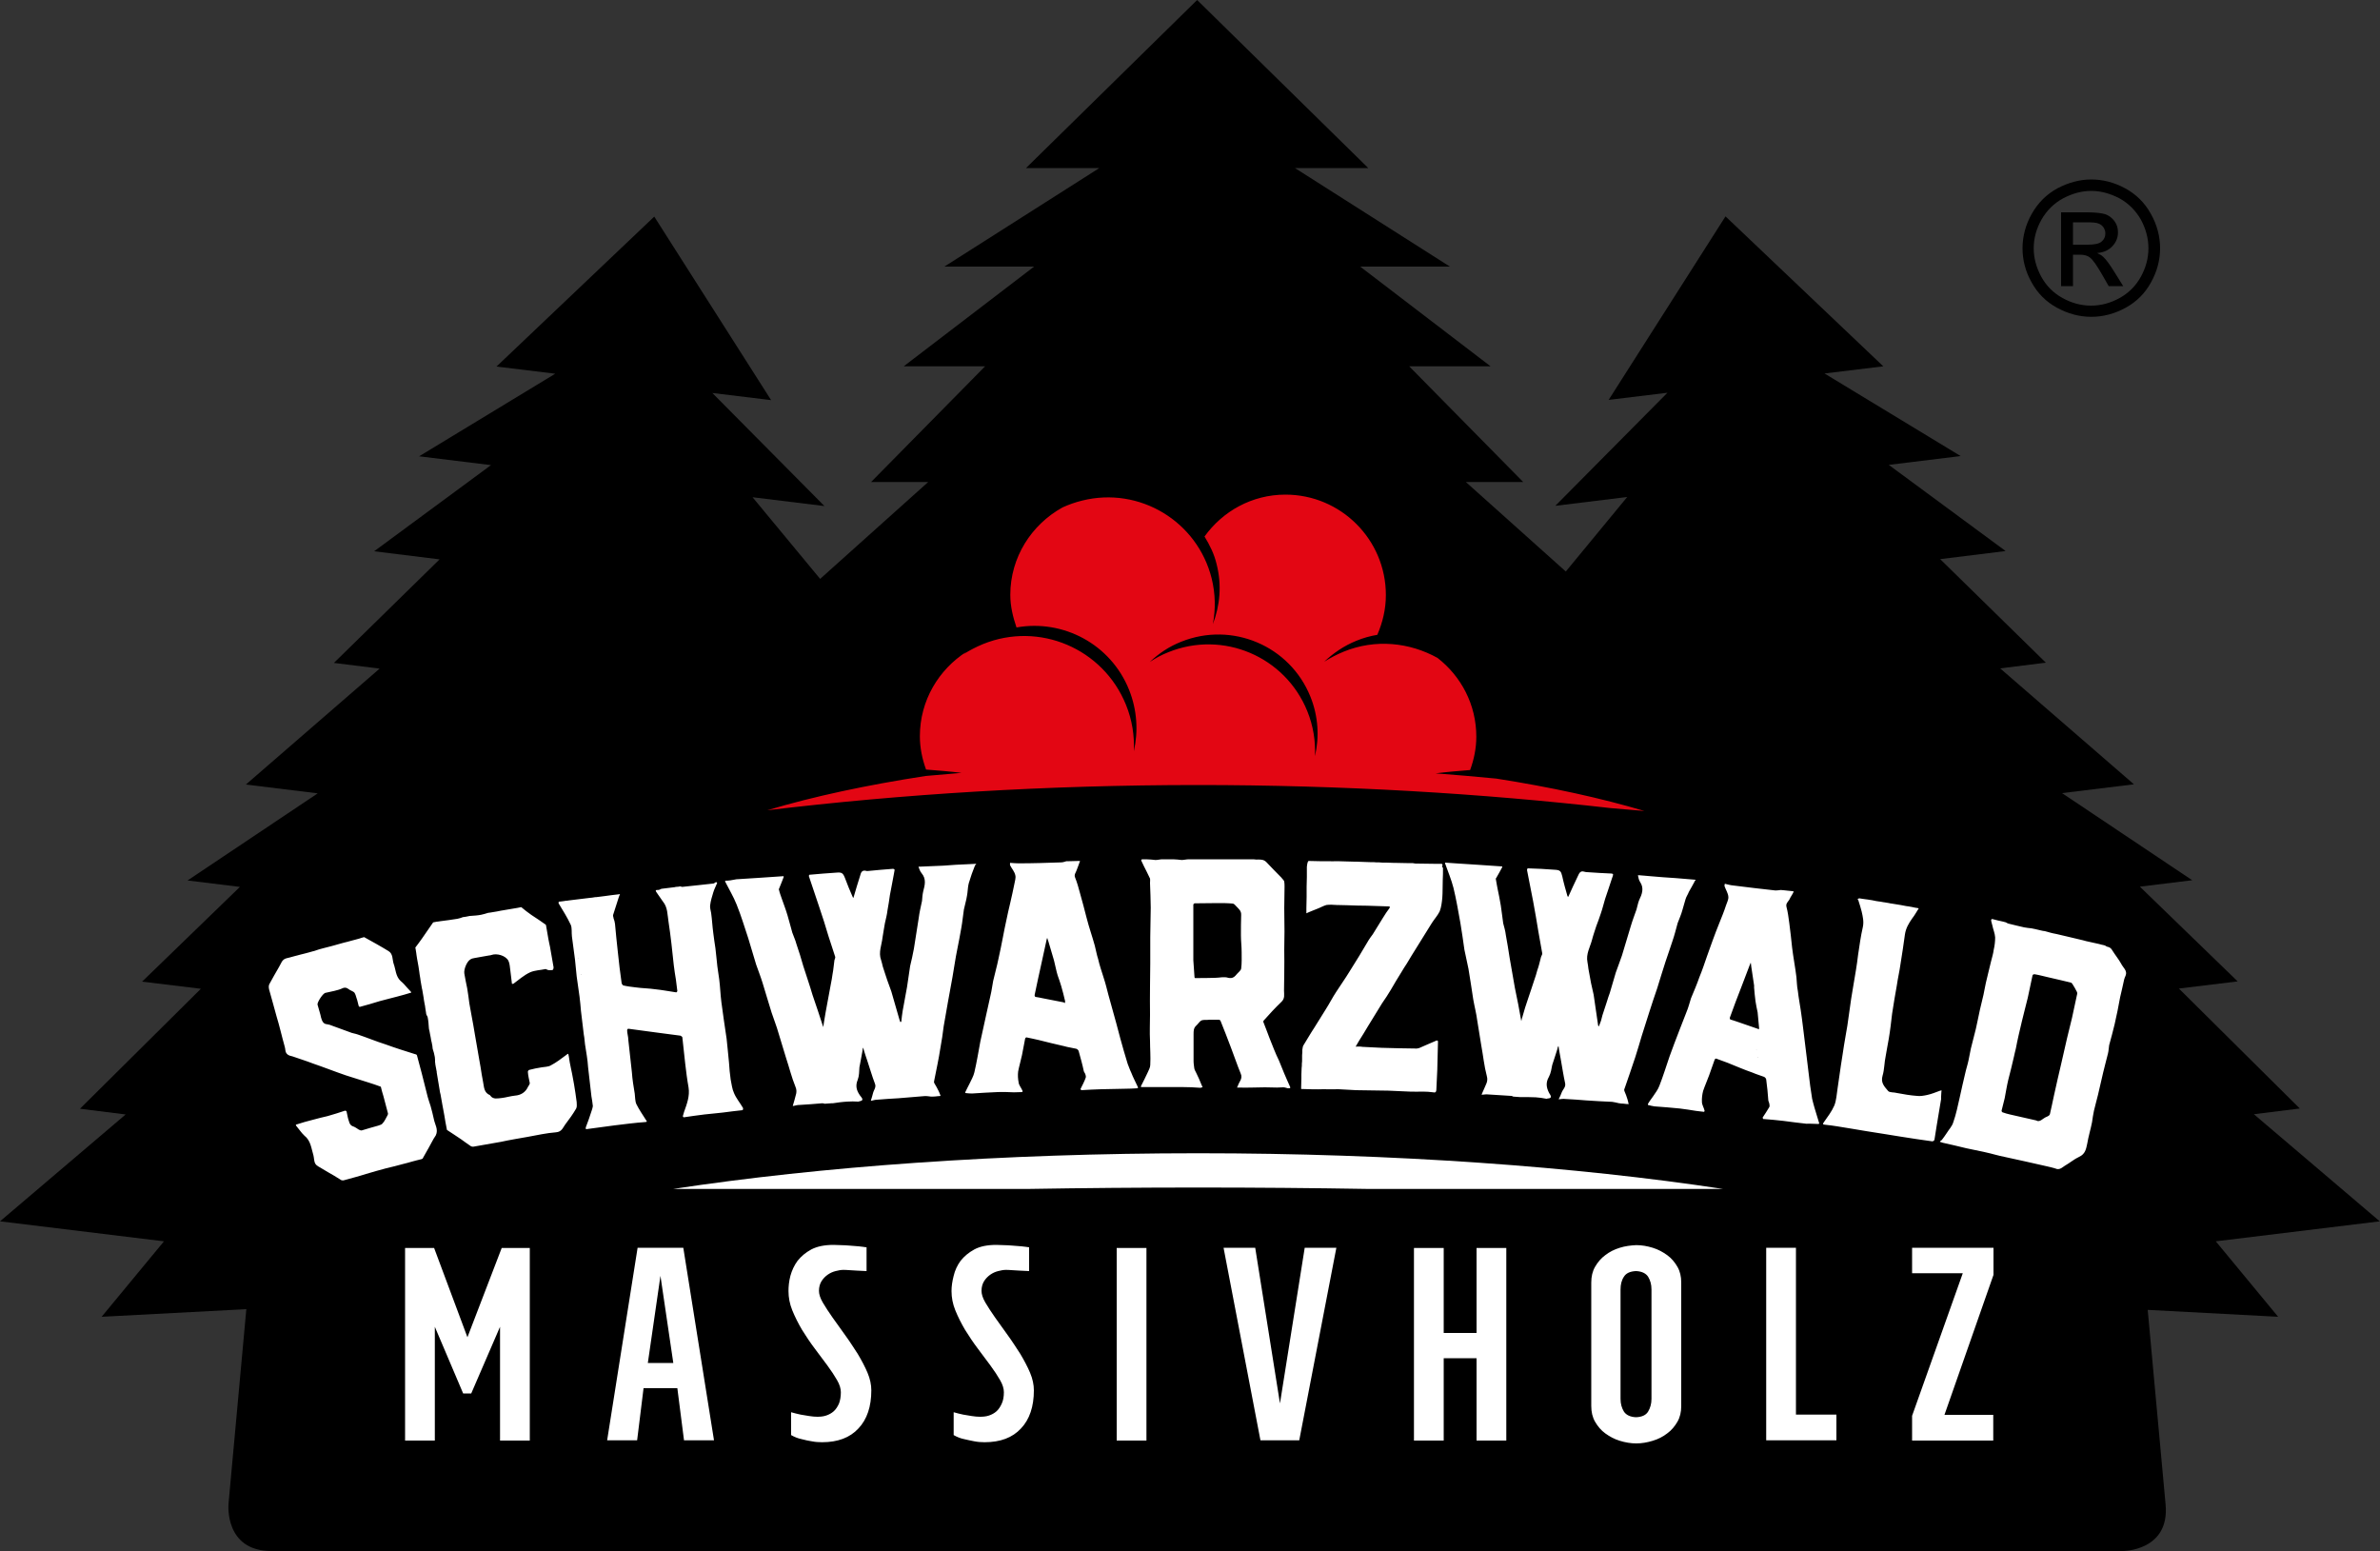
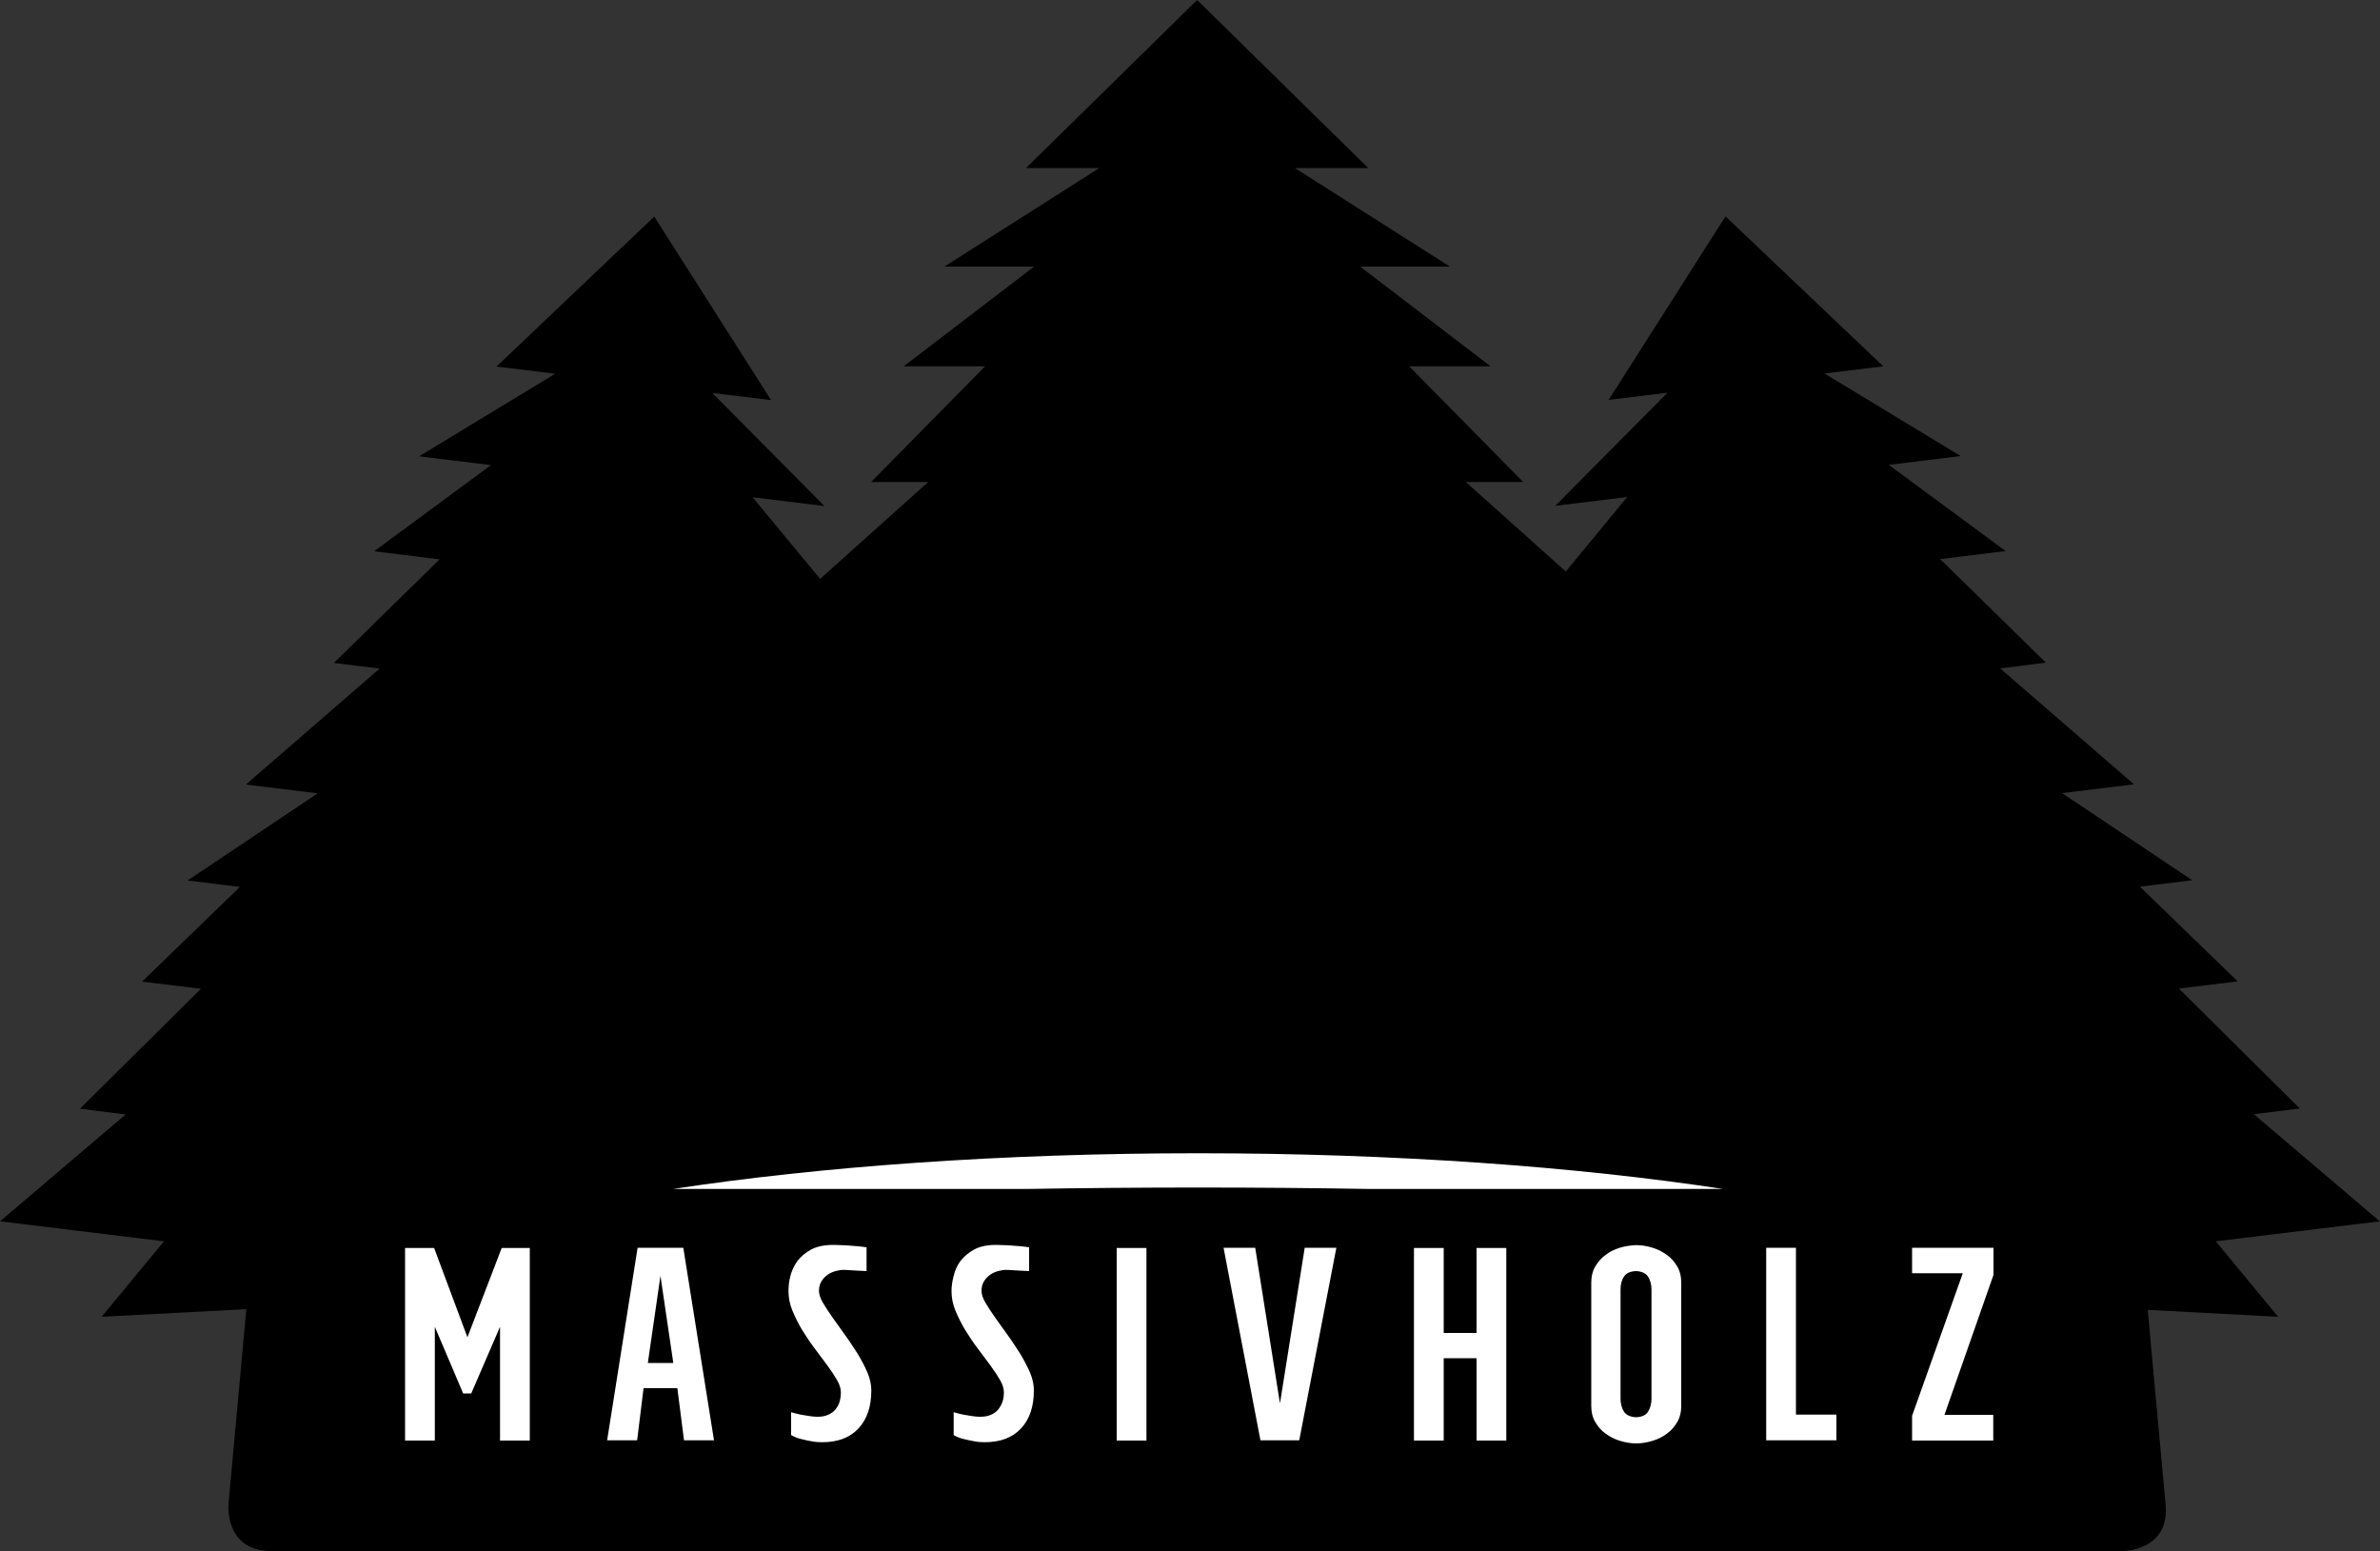
<svg xmlns="http://www.w3.org/2000/svg" version="1.2" baseProfile="tiny" id="Ebene_1" x="0px" y="0px" viewBox="0 0 100 65.16" overflow="visible" xml:space="preserve">
  <rect x="0" y="0" width="100" height="65.16" fill="#333333" stroke="none" />
  <path fill-rule="evenodd" d="M96.63,46.57l-5.08-5.04l2.47-0.3l-4.11-3.98l2.2-0.27l-5.47-3.66l3.02-0.37l-5.62-4.87l1.92-0.24  l-4.44-4.35l2.75-0.34l-4.91-3.62l3.02-0.37l-5.72-3.47l2.47-0.3l-6.63-6.3l-4.91,7.71l2.47-0.3l-4.71,4.75l3.02-0.37l-2.58,3.13  l-4.2-3.76H64l-4.79-4.86h3.42l-5.48-4.19h3.77l-6.51-4.14h3.08L50.3,0l-7.19,7.06h3.08l-6.51,4.14h3.77l-5.48,4.19h3.42l-4.79,4.86  H39l-4.54,4.07l-2.84-3.43l3.02,0.37l-4.71-4.75l2.47,0.3l-4.91-7.71l-6.63,6.3l2.47,0.3l-5.72,3.47l3.02,0.37l-4.91,3.62l2.75,0.34  l-4.44,4.35l1.92,0.24l-5.62,4.87l3.02,0.37l-5.47,3.66l2.2,0.27l-4.11,3.98l2.47,0.3l-5.08,5.04l1.92,0.24L0,51.31l6.89,0.84  l-2.62,3.17L10.35,55L9.6,63.19c0,0-0.18,1.97,1.8,1.97H89.2c0,0,1.98,0,1.79-1.97l-0.75-8.16l5.48,0.29l-2.62-3.17l6.89-0.84  l-5.29-4.5L96.63,46.57z" />
  <path fill-rule="evenodd" fill="#FFFFFF" d="M83.75,60.52v-1.08H81.7l2.06-5.88v-1.14h-3.42v1.07h2.13l-2.13,5.99v1.04H83.75z   M75.46,52.42h-1.25v8.09h2.95v-1.08h-1.7V52.42z M69.39,58.77c0,0.2-0.05,0.38-0.14,0.53c-0.09,0.15-0.26,0.23-0.51,0.24  c-0.25-0.01-0.42-0.1-0.51-0.24c-0.09-0.15-0.14-0.32-0.14-0.53v-4.6c0-0.2,0.04-0.38,0.14-0.53c0.09-0.15,0.26-0.23,0.51-0.24  c0.25,0.01,0.42,0.1,0.51,0.24c0.09,0.15,0.14,0.32,0.14,0.53V58.77z M68.06,52.42c-0.23,0.07-0.43,0.17-0.61,0.31  c-0.18,0.13-0.32,0.3-0.43,0.49c-0.11,0.19-0.16,0.41-0.16,0.66v5.19c0,0.25,0.05,0.47,0.16,0.66c0.11,0.19,0.25,0.36,0.43,0.49  c0.18,0.13,0.38,0.24,0.61,0.31c0.23,0.07,0.46,0.11,0.69,0.11c0.23,0,0.46-0.04,0.69-0.11c0.23-0.07,0.43-0.17,0.61-0.31  c0.18-0.13,0.32-0.3,0.43-0.49c0.11-0.19,0.16-0.41,0.16-0.66v-5.19c0-0.25-0.05-0.47-0.16-0.66c-0.11-0.19-0.25-0.36-0.43-0.49  c-0.18-0.13-0.38-0.24-0.61-0.31c-0.23-0.07-0.45-0.11-0.69-0.11C68.52,52.32,68.28,52.35,68.06,52.42z M63.29,60.52v-8.09h-1.25  v3.57h-1.38v-3.57h-1.25v8.09h1.25v-3.46h1.38v3.46H63.29z M56.15,52.42h-1.33l-1.04,6.54l-1.04-6.54h-1.33l1.55,8.09h1.63  L56.15,52.42z M46.92,60.52h1.25v-8.09h-1.25V60.52z M43.23,52.4c-0.08-0.01-0.19-0.03-0.31-0.04c-0.12-0.01-0.25-0.02-0.38-0.03  c-0.13-0.01-0.26-0.02-0.38-0.02c-0.12,0-0.22-0.01-0.3-0.01c-0.37,0-0.68,0.06-0.92,0.19c-0.24,0.13-0.43,0.29-0.58,0.48  c-0.14,0.19-0.24,0.41-0.29,0.63c-0.06,0.23-0.09,0.44-0.09,0.64c0,0.27,0.05,0.54,0.16,0.81c0.11,0.27,0.25,0.55,0.41,0.82  c0.17,0.27,0.34,0.53,0.53,0.78c0.19,0.25,0.37,0.49,0.53,0.71c0.17,0.23,0.3,0.43,0.41,0.62c0.11,0.19,0.16,0.36,0.16,0.51  c0,0.19-0.03,0.35-0.09,0.48c-0.06,0.13-0.13,0.24-0.22,0.32c-0.09,0.08-0.2,0.14-0.32,0.18c-0.12,0.04-0.25,0.05-0.38,0.05  c-0.1,0-0.21-0.01-0.34-0.03c-0.13-0.02-0.25-0.04-0.36-0.06c-0.13-0.03-0.27-0.06-0.4-0.1v0.96c0.14,0.08,0.29,0.14,0.44,0.17  s0.29,0.07,0.42,0.09c0.15,0.03,0.3,0.04,0.44,0.04c0.66,0,1.17-0.19,1.53-0.58c0.36-0.38,0.54-0.92,0.54-1.6  c0-0.23-0.05-0.48-0.16-0.74c-0.11-0.26-0.25-0.52-0.41-0.79c-0.17-0.26-0.34-0.53-0.53-0.79c-0.19-0.26-0.37-0.51-0.53-0.74  s-0.3-0.44-0.41-0.63c-0.11-0.19-0.16-0.35-0.16-0.49c0-0.16,0.04-0.3,0.11-0.41c0.07-0.11,0.16-0.2,0.26-0.27  c0.1-0.07,0.21-0.12,0.33-0.15c0.12-0.03,0.22-0.05,0.32-0.05c0.05,0,0.13,0,0.24,0.01c0.11,0.01,0.22,0.01,0.33,0.02  c0.13,0.01,0.26,0.01,0.41,0.02V52.4z M36.39,52.4c-0.08-0.01-0.19-0.03-0.31-0.04c-0.12-0.01-0.25-0.02-0.38-0.03  c-0.13-0.01-0.26-0.02-0.38-0.02c-0.12,0-0.22-0.01-0.3-0.01c-0.37,0-0.68,0.06-0.93,0.19c-0.24,0.13-0.43,0.29-0.58,0.48  c-0.14,0.19-0.24,0.41-0.3,0.63c-0.06,0.23-0.08,0.44-0.08,0.64c0,0.27,0.05,0.54,0.16,0.81c0.11,0.27,0.25,0.55,0.41,0.82  c0.17,0.27,0.34,0.53,0.53,0.78c0.19,0.25,0.37,0.49,0.53,0.71c0.17,0.23,0.3,0.43,0.41,0.62c0.11,0.19,0.16,0.36,0.16,0.51  c0,0.19-0.03,0.35-0.08,0.48c-0.06,0.13-0.13,0.24-0.22,0.32c-0.09,0.08-0.2,0.14-0.32,0.18c-0.12,0.04-0.25,0.05-0.37,0.05  c-0.1,0-0.21-0.01-0.34-0.03c-0.13-0.02-0.25-0.04-0.36-0.06c-0.13-0.03-0.27-0.06-0.4-0.1v0.96c0.14,0.08,0.29,0.14,0.44,0.17  c0.15,0.04,0.29,0.07,0.42,0.09c0.15,0.03,0.3,0.04,0.44,0.04c0.66,0,1.17-0.19,1.53-0.58c0.36-0.38,0.54-0.92,0.54-1.6  c0-0.23-0.05-0.48-0.16-0.74c-0.11-0.26-0.25-0.52-0.41-0.79c-0.17-0.26-0.34-0.53-0.53-0.79c-0.19-0.26-0.37-0.51-0.53-0.74  s-0.3-0.44-0.41-0.63c-0.11-0.19-0.16-0.35-0.16-0.49c0-0.16,0.04-0.3,0.11-0.41c0.07-0.11,0.16-0.2,0.26-0.27  c0.1-0.07,0.21-0.12,0.33-0.15c0.12-0.03,0.22-0.05,0.32-0.05c0.05,0,0.13,0,0.24,0.01c0.11,0.01,0.22,0.01,0.33,0.02  c0.13,0.01,0.26,0.01,0.41,0.02V52.4z M27.22,57.26l0.53-3.66l0.54,3.66H27.22z M28.71,52.42h-1.92l-1.28,8.09h1.26l0.27-2.19h1.42  l0.28,2.19h1.26L28.71,52.42z M19.46,58.54h0.34l1.21-2.8v4.78h1.25v-8.09h-1.18l-1.44,3.75l-1.4-3.75h-1.22v8.09h1.25v-4.78  L19.46,58.54z" />
  <path fill-rule="evenodd" fill="#FFFFFF" d="M72.4,49.95c-6.18-0.94-13.81-1.5-22.06-1.5c-8.26,0-15.88,0.56-22.06,1.5h14.88  c2.36-0.04,4.76-0.06,7.18-0.06c2.43,0,4.82,0.02,7.18,0.06H72.4z" />
-   <path fill-rule="evenodd" fill="#FFFFFF" d="M16.68,41.87c0.2-0.05,0.4-0.11,0.6-0.17c0-0.01,0-0.01-0.01-0.03  c-0.1-0.1-0.2-0.22-0.3-0.33c-0.04-0.05-0.1-0.09-0.14-0.13c-0.21-0.2-0.2-0.48-0.29-0.72c-0.06-0.18-0.02-0.41-0.21-0.53  c-0.34-0.21-0.69-0.4-1.03-0.59c-0.03,0.01-0.07,0.02-0.11,0.03c-0.03,0.01-0.07,0.02-0.09,0.03c-0.04,0.01-0.07,0.02-0.11,0.03  c-0.05,0.01-0.09,0.03-0.15,0.04c-0.03,0.01-0.07,0.02-0.11,0.03c-0.08,0.02-0.17,0.05-0.27,0.07c-0.03,0.01-0.07,0.02-0.11,0.03  c-0.11,0.03-0.21,0.06-0.32,0.09c-0.04,0.01-0.07,0.02-0.11,0.03c-0.12,0.03-0.24,0.06-0.35,0.09c-0.04,0.01-0.07,0.02-0.11,0.03  c-0.03,0.01-0.04,0.01-0.07,0.02c-0.03,0.01-0.07,0.02-0.09,0.03c-0.04,0.01-0.07,0.02-0.09,0.03c-0.03,0.01-0.05,0.01-0.08,0.02  c-0.09,0.03-0.19,0.05-0.29,0.08c-0.08,0.02-0.16,0.04-0.24,0.06c-0.04,0.01-0.07,0.02-0.11,0.03c-0.03,0.01-0.05,0.01-0.08,0.02  c-0.04,0.01-0.07,0.02-0.11,0.03c-0.08,0.02-0.17,0.05-0.27,0.07c-0.19,0.05-0.22,0.23-0.31,0.37c-0.14,0.24-0.27,0.47-0.4,0.71  c-0.04,0.07-0.03,0.16-0.01,0.24c0.1,0.37,0.21,0.74,0.31,1.12c0.13,0.42,0.22,0.84,0.34,1.26c0.01,0.05,0.03,0.11,0.03,0.16  c0.02,0.18,0.15,0.23,0.3,0.26c0.28,0.1,0.58,0.19,0.86,0.3c0.47,0.16,0.92,0.34,1.39,0.5c0.31,0.1,0.64,0.2,0.95,0.3  c0.17,0.05,0.33,0.11,0.5,0.17c0.02,0.01,0.02,0.02,0.02,0.04c0.03,0.12,0.06,0.24,0.1,0.36c0.06,0.24,0.13,0.48,0.19,0.72  c0.01,0.03-0.01,0.07-0.02,0.09c-0.07,0.12-0.12,0.25-0.21,0.34c-0.03,0.05-0.11,0.06-0.18,0.09c-0.23,0.06-0.45,0.13-0.69,0.2  c-0.03,0.01-0.07-0.01-0.12-0.03c-0.07-0.04-0.14-0.1-0.22-0.13c-0.19-0.05-0.19-0.22-0.24-0.36c-0.02-0.09-0.04-0.19-0.06-0.28  c0-0.01-0.04-0.03-0.06-0.03c-0.24,0.08-0.49,0.16-0.74,0.23c-0.2,0.05-0.4,0.09-0.6,0.15c-0.24,0.06-0.49,0.13-0.73,0.21  c0,0.01,0.01,0.03,0.01,0.04c0.12,0.14,0.22,0.3,0.35,0.42c0.27,0.21,0.29,0.54,0.38,0.83c0.03,0.12,0.02,0.25,0.08,0.35  c0.05,0.09,0.18,0.14,0.27,0.2c0.17,0.11,0.35,0.2,0.53,0.31c0.1,0.06,0.19,0.12,0.29,0.18c0.03,0.01,0.06,0.01,0.09,0.01  c0.32-0.09,0.64-0.17,0.95-0.27c0.28-0.08,0.57-0.17,0.85-0.24c0.24-0.06,0.47-0.11,0.71-0.18c0.12-0.03,0.24-0.06,0.37-0.1  c0.12-0.03,0.25-0.07,0.39-0.1c0.03-0.01,0.07-0.02,0.07-0.05c0.16-0.27,0.3-0.54,0.45-0.81c0.03-0.05,0.06-0.09,0.09-0.14  c0.12-0.25-0.04-0.46-0.08-0.68c-0.04-0.19-0.09-0.38-0.14-0.56c-0.04-0.13-0.09-0.26-0.12-0.38c-0.09-0.33-0.16-0.66-0.25-0.99  c-0.07-0.25-0.13-0.49-0.2-0.75c-0.01-0.03-0.04-0.05-0.07-0.05c-0.41-0.13-0.83-0.26-1.24-0.41c-0.41-0.13-0.79-0.29-1.18-0.42  c-0.11-0.04-0.23-0.05-0.34-0.1c-0.25-0.09-0.49-0.18-0.74-0.27c-0.06-0.03-0.14-0.05-0.21-0.06c-0.16-0.01-0.21-0.14-0.25-0.28  c-0.03-0.16-0.09-0.32-0.13-0.48c0-0.01-0.01-0.04-0.02-0.07c-0.01-0.1,0.23-0.48,0.34-0.49c0.24-0.06,0.5-0.09,0.73-0.2  c0.14-0.05,0.21,0.03,0.29,0.08c0.07,0.04,0.14,0.06,0.19,0.11c0.04,0.06,0.07,0.15,0.09,0.23c0.04,0.1,0.06,0.23,0.09,0.33  c0,0.01,0.04,0.05,0.05,0.04c0.28-0.07,0.56-0.16,0.83-0.24C16.24,41.98,16.46,41.93,16.68,41.87 M23.22,40.75  c0.03-0.02,0.04-0.08,0.04-0.11c-0.05-0.28-0.1-0.57-0.15-0.86c-0.02-0.11-0.05-0.21-0.07-0.34c-0.03-0.16-0.06-0.34-0.09-0.52  c0-0.03-0.01-0.07-0.03-0.08c-0.19-0.13-0.38-0.27-0.59-0.4c-0.14-0.1-0.29-0.21-0.43-0.33c-0.05,0.01-0.1,0.02-0.15,0.03  c-0.23,0.04-0.47,0.08-0.71,0.12c-0.05,0.01-0.11,0.02-0.15,0.03c-0.11,0.02-0.2,0.03-0.3,0.05c-0.03,0-0.05,0.01-0.08,0.01  c-0.09,0.03-0.2,0.06-0.29,0.08c-0.15,0.03-0.31,0.04-0.47,0.05l-0.01,0c-0.05,0.01-0.11,0.02-0.15,0.03  c-0.04,0.01-0.08,0.01-0.14,0.02c-0.07,0.03-0.14,0.05-0.23,0.07c-0.24,0.04-0.48,0.07-0.71,0.1c-0.04,0.01-0.08,0.01-0.14,0.02  l-0.01,0c-0.05,0.01-0.11,0.02-0.16,0.03c-0.16,0.22-0.31,0.46-0.47,0.68c-0.09,0.13-0.19,0.26-0.28,0.38  c0,0.01,0.01,0.03,0.01,0.04c0.01,0.05,0.02,0.12,0.03,0.19c0,0.03,0.01,0.05,0.01,0.08c0.01,0.05,0.02,0.12,0.03,0.19  c0,0.01,0.01,0.04,0.01,0.05c0.03,0.16,0.06,0.33,0.08,0.49c0,0.03,0.01,0.05,0.01,0.08c0.01,0.05,0.02,0.11,0.03,0.18  c0,0.03,0.01,0.05,0.01,0.08c0.02,0.1,0.03,0.19,0.05,0.29c0.01,0.04,0.01,0.07,0.02,0.09c0.02,0.11,0.04,0.23,0.06,0.35  c0,0.03,0.01,0.05,0.01,0.08c0.02,0.1,0.03,0.19,0.05,0.27c0,0.03,0.01,0.05,0.01,0.08c0.01,0.07,0.02,0.14,0.03,0.19  c0,0.03,0.01,0.07,0.02,0.1c0.02,0.02,0.04,0.06,0.05,0.1c0.03,0.15,0.04,0.3,0.05,0.45c0,0.03,0.01,0.07,0.02,0.1  c0.01,0.05,0.02,0.11,0.03,0.16c0.01,0.05,0.02,0.09,0.03,0.15c0.01,0.07,0.02,0.14,0.04,0.2c0.01,0.04,0.01,0.07,0.02,0.11  c0.01,0.03,0.01,0.04,0.01,0.07c0,0.03,0.01,0.05,0.01,0.08c0.04,0.12,0.07,0.23,0.09,0.35c0.01,0.07,0.01,0.14,0.01,0.22  c0.01,0.03,0.01,0.05,0.01,0.08c0.01,0.03,0.01,0.07,0.02,0.11c0,0.01,0.01,0.04,0.01,0.05c0.01,0.04,0.01,0.07,0.02,0.11  c0.01,0.03,0.01,0.05,0.01,0.08c0.04,0.24,0.08,0.48,0.12,0.72c0.01,0.07,0.02,0.14,0.04,0.2c0.03,0.15,0.05,0.3,0.08,0.45  c0.01,0.05,0.02,0.11,0.03,0.16c0.01,0.04,0.01,0.07,0.02,0.11c0.01,0.05,0.02,0.11,0.03,0.16c0.03,0.19,0.06,0.37,0.1,0.56  c0,0.01,0.01,0.04,0.01,0.05c0.19,0.13,0.39,0.25,0.59,0.39c0.13,0.09,0.27,0.2,0.41,0.29c0.03,0.02,0.09,0.03,0.13,0.02  c0.38-0.07,0.76-0.13,1.14-0.2c0.36-0.08,0.74-0.14,1.13-0.21c0.39-0.07,0.78-0.16,1.18-0.19c0.25-0.02,0.29-0.2,0.39-0.33  c0.16-0.21,0.32-0.43,0.46-0.67c0.04-0.08,0.02-0.19,0.02-0.27c-0.03-0.25-0.07-0.49-0.11-0.74c-0.01-0.07-0.03-0.15-0.04-0.22  c-0.05-0.31-0.14-0.63-0.18-0.96c-0.03-0.15-0.02-0.12-0.12-0.05c-0.2,0.15-0.41,0.31-0.64,0.43c-0.1,0.06-0.26,0.06-0.38,0.08  c-0.18,0.03-0.35,0.06-0.53,0.11c-0.03,0.01-0.06,0.07-0.05,0.09c0.01,0.15,0.05,0.31,0.08,0.46c0,0.06-0.05,0.11-0.07,0.15  c-0.11,0.24-0.3,0.36-0.56,0.38c-0.19,0.02-0.38,0.08-0.56,0.1c-0.15,0.01-0.34,0.07-0.46-0.09c0-0.01-0.02-0.01-0.02-0.03  c-0.25-0.1-0.25-0.32-0.29-0.54c-0.04-0.22-0.08-0.43-0.11-0.65c-0.04-0.2-0.07-0.42-0.11-0.63c-0.04-0.24-0.09-0.5-0.13-0.75  c-0.04-0.26-0.09-0.52-0.14-0.79c-0.03-0.16-0.06-0.33-0.09-0.5c-0.02-0.21-0.06-0.41-0.09-0.63c-0.04-0.2-0.09-0.42-0.12-0.62  c-0.03-0.18,0.11-0.51,0.25-0.59c0.05-0.04,0.12-0.05,0.17-0.06c0.2-0.04,0.41-0.07,0.62-0.11c0.03,0,0.07-0.01,0.1-0.02  c0.22-0.08,0.59,0.02,0.71,0.24c0.06,0.12,0.06,0.26,0.08,0.39c0.02,0.19,0.05,0.38,0.07,0.58c0,0,0.04,0.01,0.06,0  c0.22-0.16,0.44-0.36,0.7-0.48c0.2-0.09,0.43-0.09,0.66-0.14C23.03,40.77,23.12,40.77,23.22,40.75z M24.31,40.25l0.01,0  c0,0,0,0,0,0.01c0,0,0,0-0.01,0C24.31,40.27,24.31,40.27,24.31,40.25z M24.4,40.94c0-0.01,0.01-0.02,0.01-0.02s0,0,0.01,0.01v0  c0,0,0,0-0.01,0.01C24.42,40.93,24.42,40.93,24.4,40.94z M30.53,43.64c-0.08-0.52-0.15-1.02-0.22-1.54  c-0.04-0.31-0.05-0.63-0.09-0.95c-0.02-0.18-0.06-0.37-0.08-0.56c-0.03-0.26-0.05-0.51-0.08-0.75c-0.03-0.22-0.07-0.44-0.09-0.64  c-0.04-0.29-0.05-0.56-0.09-0.84c-0.02-0.12-0.06-0.24-0.04-0.34c0.02-0.18,0.08-0.36,0.13-0.53c0.04-0.14,0.11-0.26,0.16-0.39  l0-0.01c0-0.01-0.01-0.01-0.03-0.03c-0.01,0-0.03,0-0.04,0.01c-0.03,0.02-0.06,0.05-0.1,0.05c-0.42,0.05-0.86,0.09-1.3,0.14  c-0.01,0-0.04-0.01-0.07-0.02c-0.03,0-0.04,0-0.07,0.01c-0.04,0-0.08,0.01-0.12,0.01c-0.01,0-0.03,0-0.04,0.01  c-0.16,0.02-0.33,0.04-0.49,0.06c-0.03,0-0.05,0.01-0.08,0.01c-0.04,0.02-0.09,0.05-0.15,0.05c-0.14-0.01-0.08,0.06-0.04,0.12  c0.08,0.12,0.17,0.24,0.25,0.36c0.21,0.25,0.19,0.56,0.24,0.86c0.04,0.3,0.09,0.6,0.12,0.9c0.04,0.3,0.06,0.62,0.1,0.92  c0.03,0.2,0.05,0.41,0.09,0.61c0.02,0.15,0.04,0.32,0.06,0.48c0,0.01-0.04,0.06-0.05,0.05c-0.28-0.04-0.58-0.1-0.88-0.13  c-0.27-0.04-0.55-0.04-0.83-0.08c-0.17-0.02-0.34-0.04-0.51-0.08c-0.03-0.01-0.06-0.06-0.07-0.09C26.06,40.87,26,40.43,25.96,40  c-0.05-0.4-0.08-0.8-0.12-1.19c-0.01-0.08-0.03-0.15-0.06-0.23c0-0.04-0.03-0.09-0.02-0.14c0.08-0.25,0.16-0.49,0.24-0.75  c0.02-0.04,0.03-0.09,0.05-0.13c-0.01,0-0.03,0-0.04,0.01c-0.12,0.01-0.23,0.03-0.34,0.04c-0.07,0.01-0.14,0.02-0.22,0.03  c-0.12,0.02-0.26,0.03-0.4,0.05c-0.01,0-0.03,0-0.04,0c-0.04,0.01-0.08,0.01-0.12,0.02c-0.03,0-0.05,0.01-0.1,0.01  c-0.25,0.03-0.49,0.06-0.74,0.09c-0.05,0.01-0.11,0.01-0.16,0.02c-0.04,0.01-0.07,0.01-0.11,0.01c-0.01,0-0.03,0-0.04,0.01  c-0.05,0.01-0.1,0.01-0.15,0.02c-0.03,0-0.07,0.01-0.1,0.01c-0.01,0.02-0.03,0.02-0.02,0.03c0,0.01,0,0.03,0,0.04  c0.18,0.3,0.36,0.58,0.51,0.9c0.06,0.13,0.03,0.33,0.05,0.49c0.04,0.33,0.09,0.65,0.13,0.98c0.03,0.23,0.04,0.47,0.07,0.7  c0.04,0.29,0.08,0.56,0.12,0.85c0.03,0.21,0.04,0.4,0.06,0.6c0.04,0.34,0.08,0.67,0.12,1c0.03,0.14,0.03,0.26,0.05,0.4  c0.05,0.33,0.11,0.64,0.13,0.97c0.05,0.41,0.09,0.81,0.14,1.22c0.02,0.14,0.05,0.27,0.06,0.41c-0.01,0.07-0.03,0.13-0.05,0.19  c-0.08,0.25-0.16,0.48-0.25,0.71c0,0.03,0.01,0.06,0.01,0.07c0.4-0.05,0.79-0.11,1.19-0.16c0.42-0.05,0.86-0.11,1.29-0.14  c0.07-0.01,0.11,0,0.04-0.09c-0.14-0.22-0.29-0.44-0.4-0.66c-0.06-0.13-0.05-0.29-0.07-0.44c-0.05-0.3-0.1-0.6-0.12-0.9  c-0.05-0.45-0.1-0.9-0.15-1.36c0-0.14-0.05-0.27-0.05-0.41c0-0.03,0.03-0.07,0.06-0.06c0.39,0.05,0.79,0.11,1.19,0.16  c0.32,0.04,0.66,0.09,0.99,0.13c0.03,0.01,0.08,0.05,0.08,0.07c0.04,0.37,0.08,0.74,0.12,1.1c0.04,0.34,0.08,0.67,0.14,1  c0.06,0.37-0.07,0.7-0.19,1.04c-0.01,0.06-0.04,0.12-0.05,0.17c0,0.01,0.02,0.05,0.04,0.05c0.29-0.04,0.59-0.09,0.87-0.12  c0.26-0.03,0.52-0.05,0.77-0.08c0.29-0.04,0.56-0.07,0.83-0.1c0.01,0,0.03-0.07,0.02-0.09c-0.12-0.21-0.29-0.41-0.38-0.63  c-0.08-0.17-0.1-0.38-0.14-0.57c-0.03-0.23-0.06-0.48-0.07-0.71C30.59,44.29,30.57,43.96,30.53,43.64z M40.97,36.35  c0-0.01,0.03-0.02,0.04-0.03c0-0.01,0-0.01,0-0.03c-0.27,0.02-0.55,0.02-0.84,0.04c-0.36,0.03-0.7,0.05-1.06,0.06  c-0.15,0.01-0.3,0.01-0.47,0.02c-0.01,0-0.04,0-0.05,0c0.03,0.09,0.07,0.2,0.13,0.27c0.21,0.25,0.14,0.5,0.07,0.77  c-0.03,0.13-0.04,0.27-0.05,0.4c-0.05,0.24-0.11,0.48-0.14,0.73c-0.07,0.42-0.13,0.85-0.2,1.27c-0.05,0.25-0.1,0.51-0.16,0.74  c-0.05,0.29-0.08,0.59-0.13,0.88c-0.02,0.13-0.05,0.25-0.07,0.38c-0.04,0.2-0.07,0.41-0.11,0.6c-0.02,0.15-0.05,0.31-0.06,0.47  c0,0-0.01,0.01-0.03,0.02c-0.01-0.01-0.02-0.01-0.02-0.02l-0.03-0.09c-0.12-0.39-0.22-0.79-0.34-1.18  c-0.05-0.16-0.12-0.31-0.17-0.47c-0.07-0.19-0.12-0.38-0.19-0.58c-0.02-0.08-0.04-0.18-0.07-0.27c-0.12-0.32,0.03-0.64,0.06-0.94  c0.03-0.21,0.07-0.41,0.1-0.6c0.04-0.18,0.09-0.37,0.11-0.55c0.04-0.21,0.07-0.42,0.1-0.63c0.06-0.29,0.11-0.6,0.17-0.9  c0.01-0.06,0.02-0.11,0.03-0.17c0-0.01-0.04-0.04-0.06-0.04c-0.34,0.02-0.7,0.06-1.04,0.09c-0.04,0-0.08,0.01-0.12-0.01  c-0.17-0.03-0.2,0.1-0.23,0.21c-0.1,0.3-0.18,0.59-0.27,0.89c0,0.01-0.01,0.03-0.01,0.04c-0.02-0.01-0.03-0.03-0.03-0.03  c-0.12-0.27-0.23-0.54-0.33-0.81c-0.08-0.2-0.13-0.24-0.35-0.22c-0.39,0.03-0.76,0.05-1.14,0.09c-0.01,0-0.03,0.04-0.02,0.07  c0.14,0.43,0.29,0.85,0.43,1.28c0.14,0.41,0.27,0.82,0.39,1.23c0.09,0.28,0.19,0.58,0.28,0.86c0.02,0.04-0.02,0.1-0.03,0.15  c-0.03,0.2-0.04,0.39-0.08,0.59c-0.02,0.14-0.04,0.27-0.07,0.41c-0.05,0.27-0.1,0.55-0.15,0.81c-0.05,0.27-0.1,0.53-0.14,0.8  c-0.01,0.07-0.02,0.13-0.03,0.2c-0.14-0.45-0.3-0.9-0.45-1.35c-0.12-0.41-0.26-0.81-0.39-1.22c-0.09-0.31-0.18-0.62-0.29-0.93  c-0.04-0.16-0.12-0.32-0.17-0.47c-0.07-0.24-0.13-0.49-0.2-0.72c-0.07-0.24-0.16-0.47-0.24-0.7c-0.04-0.12-0.09-0.24-0.12-0.38  c-0.02-0.01,0-0.03,0.01-0.06c0.06-0.16,0.13-0.31,0.19-0.48c0,0,0-0.03-0.02-0.03c-0.1,0.01-0.19,0.01-0.29,0.02  c-0.25,0.02-0.5,0.03-0.74,0.05c-0.32,0.02-0.62,0.04-0.94,0.06C30.76,36.98,30.61,37,30.47,37c0,0.01,0,0.03,0,0.04  c0.16,0.32,0.35,0.63,0.48,0.96c0.19,0.47,0.33,0.94,0.49,1.42c0.11,0.37,0.22,0.73,0.33,1.1c0.09,0.26,0.19,0.51,0.27,0.77  c0.13,0.42,0.25,0.84,0.38,1.25c0.09,0.28,0.21,0.57,0.29,0.86c0.11,0.34,0.2,0.68,0.31,1.02c0.14,0.42,0.24,0.84,0.4,1.23  c0.1,0.23,0,0.37-0.04,0.57c-0.02,0.07-0.04,0.15-0.07,0.24c0.01,0,0.03,0,0.04,0c0.08-0.02,0.16-0.04,0.25-0.04  c0.32-0.02,0.63-0.04,0.95-0.07c0.04,0,0.07,0.01,0.1,0.02c0.04,0,0.1-0.01,0.14-0.01c0.04,0,0.1-0.01,0.14-0.01  c0.03,0,0.04,0,0.06,0c0.2-0.03,0.41-0.06,0.62-0.07c0.15-0.01,0.29-0.01,0.44,0c0.01,0,0.03,0,0.04,0c0-0.01,0-0.01,0-0.01  c0.26-0.03,0.1-0.17,0.05-0.24c-0.15-0.21-0.21-0.41-0.1-0.67c0.06-0.16,0.06-0.35,0.07-0.52c0.04-0.22,0.09-0.46,0.13-0.7  c0-0.04,0.01-0.08,0.02-0.13c0.02,0.04,0.03,0.08,0.04,0.12c0.05,0.15,0.09,0.3,0.14,0.43c0.11,0.32,0.2,0.65,0.32,0.96  c0.07,0.16-0.05,0.27-0.08,0.41c-0.02,0.1-0.06,0.2-0.09,0.31c0.01,0,0.03,0,0.04,0c0.08-0.02,0.15-0.04,0.23-0.04  c0.3-0.03,0.59-0.04,0.88-0.06c0.37-0.03,0.73-0.06,1.09-0.09c0.1-0.01,0.19,0.01,0.29,0.02c0.01,0,0.04,0,0.07,0  c0.07,0,0.15-0.01,0.23-0.02c0.03,0,0.07,0,0.1-0.01c-0.02-0.07-0.05-0.13-0.08-0.2c-0.05-0.11-0.11-0.21-0.18-0.33  c-0.02-0.03-0.02-0.07-0.01-0.1c0.09-0.46,0.19-0.91,0.26-1.37c0.06-0.31,0.1-0.61,0.14-0.92c0.12-0.69,0.24-1.38,0.37-2.07  c0.07-0.39,0.12-0.78,0.2-1.16c0.06-0.31,0.12-0.6,0.17-0.9c0.05-0.27,0.07-0.53,0.11-0.78c0.04-0.2,0.1-0.38,0.13-0.58  c0.03-0.15,0.03-0.31,0.06-0.46c0.02-0.11,0.07-0.21,0.1-0.33C40.84,36.67,40.91,36.52,40.97,36.35z M44.75,42.14  c-0.01-0.01-0.04-0.01-0.06-0.03c-0.29-0.06-0.58-0.11-0.87-0.17c-0.11-0.03-0.22-0.04-0.32-0.06c-0.01-0.01-0.03-0.04-0.03-0.07  c0.1-0.46,0.19-0.92,0.3-1.39c0.06-0.29,0.13-0.58,0.19-0.87c0.01-0.06,0.02-0.1,0.04-0.15c0.02,0.05,0.03,0.11,0.05,0.15  c0.08,0.26,0.15,0.52,0.23,0.78c0,0.03,0.02,0.05,0.02,0.08c0.05,0.19,0.08,0.38,0.14,0.57c0.05,0.15,0.11,0.3,0.15,0.45  c0.06,0.2,0.11,0.41,0.16,0.62C44.76,42.08,44.74,42.11,44.75,42.14z M47.79,45.72l0.03-0.03c-0.1-0.22-0.21-0.42-0.29-0.63  c-0.06-0.12-0.1-0.25-0.15-0.37c-0.11-0.35-0.21-0.71-0.31-1.07c-0.06-0.22-0.11-0.42-0.17-0.64c-0.11-0.4-0.22-0.79-0.33-1.19  c-0.06-0.23-0.12-0.48-0.2-0.72c-0.08-0.26-0.17-0.51-0.23-0.78c-0.06-0.18-0.09-0.37-0.14-0.56c-0.11-0.4-0.25-0.79-0.35-1.19  c-0.09-0.34-0.17-0.67-0.27-1.01c-0.06-0.22-0.12-0.45-0.21-0.67c-0.05-0.12,0.04-0.21,0.07-0.31c0.04-0.12,0.1-0.25,0.14-0.38  c-0.01,0-0.04,0-0.06,0c-0.12,0-0.26,0.01-0.39,0.01c-0.04,0-0.08,0-0.12,0c-0.07,0.02-0.15,0.05-0.22,0.05  c-0.59,0.02-1.2,0.04-1.79,0.04c-0.11,0-0.22-0.01-0.35-0.02h-0.01c0,0.03-0.01,0.07,0,0.1c0.07,0.14,0.19,0.27,0.22,0.42  c0.03,0.11-0.02,0.25-0.04,0.37c-0.05,0.26-0.11,0.51-0.17,0.78c-0.06,0.25-0.12,0.51-0.17,0.76c-0.05,0.24-0.1,0.46-0.14,0.69  c-0.06,0.31-0.12,0.61-0.19,0.92c-0.06,0.3-0.15,0.61-0.22,0.92c-0.04,0.19-0.06,0.4-0.11,0.6c-0.06,0.26-0.12,0.54-0.18,0.81  c-0.08,0.37-0.17,0.76-0.25,1.14c-0.08,0.43-0.15,0.86-0.25,1.29c-0.04,0.17-0.13,0.32-0.21,0.49c-0.05,0.11-0.12,0.22-0.17,0.34  c0,0.01,0,0.03,0,0.04c0.1,0.01,0.18,0.02,0.28,0.02c0.36-0.02,0.72-0.05,1.07-0.06c0.23-0.01,0.45,0,0.69,0.01  c0.11,0,0.22-0.01,0.35-0.01c0,0,0.03-0.04,0.01-0.06c-0.05-0.12-0.15-0.23-0.16-0.34c-0.03-0.15-0.04-0.32-0.02-0.47  c0.04-0.22,0.11-0.44,0.16-0.68c0.05-0.22,0.08-0.46,0.13-0.68c0-0.03,0.04-0.07,0.05-0.07c0.18,0.04,0.35,0.07,0.51,0.11  c0.36,0.09,0.72,0.18,1.08,0.26c0.17,0.05,0.35,0.07,0.51,0.11c0.04,0.01,0.08,0.05,0.1,0.09c0.08,0.29,0.16,0.57,0.22,0.86  c0.02,0.04,0.04,0.07,0.06,0.11c0.02,0.05,0.03,0.11,0.02,0.15c-0.06,0.17-0.14,0.32-0.22,0.48c0,0.01,0.03,0.05,0.03,0.05  c0.29-0.02,0.58-0.03,0.85-0.04c0.33-0.01,0.66-0.01,0.98-0.02C47.45,45.74,47.61,45.73,47.79,45.72z M50.14,40.34  c0-0.01,0-0.02,0-0.03c0-0.35,0-0.69,0-1.03c0-0.43,0-0.85,0-1.28c0-0.01,0.03-0.05,0.06-0.05c0.32,0,0.65-0.01,0.98-0.01  c0.19,0,0.4,0,0.61,0.02c0.06,0,0.11,0.07,0.15,0.11c0.1,0.11,0.22,0.19,0.21,0.37c-0.01,0.29-0.01,0.57-0.01,0.86  c0,0.23,0.03,0.47,0.03,0.7c0,0.22,0.01,0.47-0.02,0.69c-0.01,0.08-0.11,0.15-0.17,0.22c-0.1,0.12-0.18,0.21-0.37,0.17  c-0.18-0.06-0.37,0-0.56,0c-0.28,0.01-0.57,0.01-0.84,0.01c-0.01,0-0.01-0.02-0.02-0.03L50.14,40.34z M53.34,43.61  c-0.08-0.23-0.18-0.46-0.26-0.68c0-0.01,0-0.05,0.03-0.07c0.23-0.26,0.47-0.52,0.72-0.76c0.17-0.15,0.12-0.32,0.12-0.48  c0-0.23,0.01-0.47,0.01-0.7c0.01-0.35,0-0.69,0-1.03c0-0.25,0.01-0.5,0.01-0.76c0-0.33-0.01-0.66-0.01-0.98  c0-0.25,0.01-0.48,0.01-0.72c0-0.12,0.01-0.26-0.01-0.39c0-0.05-0.08-0.11-0.12-0.17c-0.21-0.22-0.43-0.43-0.63-0.65  c-0.11-0.11-0.22-0.11-0.36-0.11c-0.07,0.01-0.12-0.01-0.19-0.01c-0.03,0-0.05,0-0.08,0c-0.07,0-0.12,0-0.19,0  c-0.03,0-0.05,0-0.08,0c-0.17,0-0.32,0-0.47,0c-0.03,0-0.04,0-0.07,0c-0.14,0-0.28,0-0.4,0c-0.01,0-0.03,0-0.04,0  c-0.14,0-0.28,0-0.41,0c-0.01,0-0.04,0-0.07,0c-0.04,0-0.08,0-0.12,0c-0.01,0-0.04,0-0.05,0c-0.19,0-0.39,0-0.58,0  c-0.05,0-0.1,0-0.15,0c-0.1,0-0.21,0.03-0.3,0.03c-0.12-0.01-0.23-0.03-0.36-0.03c-0.03,0-0.04,0-0.07,0c-0.07,0-0.14,0-0.21,0  c-0.05,0-0.11,0-0.18,0c-0.08,0-0.18,0.03-0.28,0.03c-0.12-0.01-0.25-0.03-0.39-0.03c-0.06,0-0.12,0-0.18,0  c-0.01,0.01-0.03,0.03-0.03,0.04v0.01c0.08,0.17,0.15,0.32,0.23,0.47c0.04,0.1,0.1,0.19,0.14,0.29c0.01,0.05,0,0.14,0,0.19  c0.01,0.34,0.03,0.69,0.03,1.03c0,0.41-0.02,0.83-0.02,1.24c0,0.36,0,0.73,0,1.1c0,0.32-0.01,0.63-0.01,0.96c-0.01,0.4,0,0.8,0,1.2  c0,0.36-0.02,0.73,0,1.09c0,0.34,0.03,0.67,0.01,1.02c0,0.1-0.06,0.21-0.1,0.3c-0.1,0.21-0.19,0.4-0.29,0.59c0,0.01,0,0.03,0,0.04  c0.15,0,0.3,0,0.47,0c0.43,0,0.87,0,1.3,0c0.23,0,0.48,0.01,0.72,0.03c0.03,0,0.05-0.01,0.1-0.03c-0.01-0.03-0.03-0.05-0.04-0.08  c-0.07-0.18-0.15-0.36-0.23-0.52c-0.03-0.07-0.07-0.12-0.08-0.19c-0.01-0.1-0.03-0.19-0.03-0.3c0-0.19,0-0.4,0-0.59  c0-0.18,0-0.36,0-0.54c0-0.14,0-0.26,0.11-0.36c0.08-0.07,0.14-0.18,0.22-0.22c0.1-0.04,0.22-0.01,0.33-0.03c0.14,0,0.26,0,0.4,0  c0.03,0,0.07,0.03,0.07,0.04c0.15,0.37,0.3,0.76,0.44,1.13c0.14,0.36,0.26,0.73,0.41,1.09c0.1,0.22-0.07,0.34-0.12,0.52  c-0.01,0.03-0.03,0.04-0.03,0.07c0.03,0,0.04,0,0.07,0c0.18,0,0.37,0.01,0.55,0c0.19,0,0.37-0.01,0.55-0.01  c0.17,0,0.33,0.01,0.51,0.01c0.08,0,0.18-0.01,0.26-0.01c0.07,0,0.14,0.03,0.19,0.04c0.03,0,0.04,0,0.07,0c0,0,0.01-0.01,0.03-0.01  c0-0.01,0-0.03,0-0.04c-0.08-0.19-0.17-0.37-0.25-0.57c-0.07-0.18-0.15-0.36-0.22-0.54C53.59,44.26,53.47,43.93,53.34,43.61z   M60.61,36.34v-0.01c-0.01-0.01-0.01-0.03-0.03-0.04c-0.03,0-0.05,0-0.08,0c-0.01,0-0.03,0-0.04,0c-0.07,0-0.12,0-0.19,0  c-0.25-0.01-0.48,0-0.73-0.01c-0.07,0.01-0.14-0.02-0.21-0.02c-0.03,0-0.05,0-0.08,0c-0.03,0-0.05,0-0.08,0c-0.03,0-0.06,0-0.07,0  c-0.17,0-0.33-0.01-0.5-0.01c-0.01,0-0.04,0-0.05,0c-0.11,0-0.21-0.01-0.3-0.01c-0.03,0-0.04,0-0.07,0c-0.07,0-0.15,0-0.23-0.01  h-0.01c-0.08,0-0.17,0-0.23-0.01c-0.05,0-0.1,0-0.15,0c-0.19-0.01-0.39-0.01-0.58-0.02c-0.01,0-0.04,0-0.07,0  c-0.12,0-0.25-0.01-0.37-0.01c-0.12,0-0.23-0.01-0.34-0.01c-0.15,0-0.29,0.01-0.43,0c-0.26,0.01-0.52-0.01-0.79-0.01  c-0.01,0-0.03,0.04-0.04,0.07c-0.02,0.06-0.02,0.11-0.03,0.18c0,0.01,0,0.03,0,0.04c0,0.04,0,0.08,0,0.12c0,0.03,0,0.04,0,0.07  c0,0.03,0,0.07,0,0.1c0,0.04,0,0.07,0,0.1c0,0.12-0.01,0.26-0.01,0.4c0,0.01,0,0.01,0,0.03c0,0.04,0,0.1,0,0.14c0,0.03,0,0.07,0,0.1  c0,0.01,0,0.04,0,0.05c0,0.04,0,0.07,0,0.11c0,0.15-0.01,0.32-0.01,0.47c0,0.03,0,0.04,0,0.07c0,0.04,0,0.08,0,0.12  c0,0.01,0,0.01,0,0.03c0.14-0.07,0.29-0.12,0.43-0.18c0.14-0.05,0.27-0.13,0.41-0.17c0.14-0.02,0.28-0.01,0.43,0  c0.15,0,0.29,0.01,0.44,0.01c0.27,0.01,0.56,0.02,0.84,0.02c0.3,0.01,0.61,0.02,0.92,0.03c0.01,0,0.01,0,0.03,0  c0,0.01,0,0.04,0,0.06c-0.1,0.13-0.2,0.28-0.29,0.43c-0.14,0.22-0.28,0.45-0.42,0.68c-0.06,0.08-0.12,0.16-0.17,0.24  c-0.26,0.45-0.54,0.9-0.81,1.33c-0.17,0.28-0.37,0.56-0.55,0.84c-0.16,0.24-0.29,0.5-0.45,0.75c-0.16,0.26-0.32,0.52-0.48,0.77  c-0.16,0.24-0.3,0.49-0.45,0.73c-0.04,0.05-0.03,0.12-0.05,0.19c0,0.08,0,0.15-0.01,0.23c0,0.04,0,0.07,0,0.11c0,0.01,0,0.04,0,0.05  c0,0.07,0,0.14-0.01,0.19c0,0.07,0,0.14-0.01,0.19c0,0.1-0.01,0.19-0.01,0.27c0,0.05,0,0.11,0,0.15c0,0.12-0.01,0.26-0.01,0.39  c0,0.03,0,0.04,0,0.07c0.32,0.01,0.62,0.02,0.94,0.01c0.21,0.01,0.41,0,0.63,0c0.25,0.01,0.5,0.03,0.74,0.04  c0.45,0.01,0.9,0.01,1.35,0.02c0.3,0.01,0.61,0.03,0.91,0.04c0.18,0.01,0.36,0,0.54,0c0.15,0,0.3,0.01,0.44,0.03  c0.08,0.02,0.12,0,0.13-0.09c0.01-0.29,0.03-0.58,0.04-0.85c0.01-0.41,0.02-0.81,0.03-1.21c0-0.01-0.04-0.03-0.05-0.03  c-0.25,0.1-0.5,0.22-0.74,0.32c-0.06,0.01-0.1,0.03-0.15,0.02c-0.47-0.01-0.95-0.01-1.43-0.03c-0.28-0.01-0.54-0.03-0.8-0.04  c-0.1-0.02-0.19-0.01-0.29-0.01c0.04-0.08,0.1-0.16,0.14-0.24c0.13-0.2,0.26-0.42,0.38-0.62c0.2-0.32,0.39-0.64,0.59-0.96  c0.13-0.19,0.26-0.38,0.37-0.57c0.14-0.24,0.29-0.5,0.45-0.75c0.07-0.12,0.14-0.23,0.22-0.35c0.13-0.22,0.27-0.45,0.41-0.67  c0.22-0.34,0.42-0.69,0.64-1.03c0.1-0.16,0.24-0.31,0.33-0.49c0.07-0.18,0.09-0.37,0.11-0.56c0.02-0.25,0.01-0.51,0.02-0.76  c0.01-0.17,0.01-0.35,0.01-0.51C60.58,36.42,60.59,36.38,60.61,36.34z M71.24,36.99c0-0.01,0-0.01,0-0.03  c-0.28-0.02-0.55-0.05-0.84-0.07c-0.36-0.02-0.7-0.05-1.06-0.08c-0.15-0.01-0.3-0.03-0.47-0.04c-0.01,0-0.04,0-0.05,0  c0.02,0.1,0.04,0.21,0.09,0.28c0.18,0.27,0.08,0.52-0.04,0.77c-0.05,0.12-0.07,0.26-0.11,0.39c-0.08,0.23-0.17,0.46-0.24,0.7  c-0.12,0.41-0.25,0.83-0.37,1.23c-0.09,0.24-0.17,0.49-0.26,0.72c-0.09,0.28-0.16,0.57-0.25,0.85c-0.04,0.12-0.09,0.24-0.12,0.36  c-0.07,0.19-0.12,0.39-0.19,0.58c-0.02,0.07-0.04,0.15-0.06,0.23l-0.09,0.24c0,0,0,0,0,0c-0.01-0.02-0.03-0.02-0.03-0.03  c-0.07-0.43-0.12-0.86-0.19-1.3c-0.03-0.17-0.08-0.32-0.11-0.49c-0.04-0.2-0.07-0.39-0.11-0.6c-0.01-0.08-0.02-0.18-0.04-0.28  c-0.07-0.34,0.11-0.63,0.19-0.93c0.05-0.2,0.12-0.39,0.18-0.58c0.07-0.18,0.13-0.35,0.19-0.53c0.07-0.2,0.12-0.41,0.18-0.61  c0.1-0.28,0.19-0.58,0.29-0.87c0.02-0.05,0.04-0.11,0.05-0.16c0-0.01-0.04-0.04-0.05-0.04c-0.34-0.02-0.7-0.03-1.05-0.06  c-0.04,0-0.08-0.01-0.12-0.02c-0.16-0.05-0.21,0.07-0.26,0.18c-0.14,0.28-0.26,0.56-0.39,0.84c0,0.01-0.02,0.03-0.02,0.04  c-0.01-0.01-0.03-0.03-0.03-0.03c-0.08-0.28-0.16-0.56-0.22-0.84c-0.05-0.21-0.09-0.26-0.31-0.27c-0.38-0.03-0.76-0.05-1.14-0.06  c-0.01,0-0.03,0.04-0.03,0.07c0.08,0.45,0.18,0.88,0.26,1.33c0.08,0.42,0.15,0.85,0.22,1.27c0.05,0.29,0.11,0.6,0.16,0.9  c0.01,0.04-0.03,0.09-0.05,0.15c-0.05,0.19-0.09,0.38-0.16,0.57c-0.04,0.14-0.07,0.26-0.12,0.39c-0.09,0.26-0.17,0.53-0.26,0.78  c-0.09,0.26-0.17,0.51-0.24,0.77c-0.02,0.07-0.04,0.12-0.05,0.19c-0.08-0.46-0.17-0.94-0.27-1.4c-0.07-0.42-0.15-0.84-0.22-1.26  c-0.05-0.32-0.1-0.64-0.16-0.96c-0.02-0.17-0.07-0.34-0.11-0.49c-0.04-0.25-0.06-0.5-0.1-0.74c-0.04-0.25-0.09-0.49-0.14-0.73  c-0.02-0.12-0.05-0.25-0.07-0.39c-0.01-0.01,0-0.03,0.02-0.05c0.08-0.15,0.17-0.29,0.25-0.45c0,0,0-0.03-0.01-0.03  c-0.1-0.01-0.19-0.01-0.29-0.02c-0.25-0.02-0.5-0.03-0.74-0.05c-0.32-0.02-0.62-0.04-0.93-0.06c-0.14-0.01-0.29-0.02-0.43-0.03  c0,0.01,0,0.03,0,0.04c0.12,0.34,0.26,0.67,0.35,1.02c0.12,0.49,0.2,0.98,0.29,1.47c0.06,0.38,0.12,0.75,0.17,1.13  c0.05,0.27,0.12,0.53,0.17,0.8c0.07,0.43,0.14,0.87,0.2,1.28c0.05,0.29,0.13,0.59,0.17,0.9c0.06,0.35,0.11,0.7,0.17,1.05  c0.08,0.43,0.12,0.86,0.23,1.27c0.07,0.24-0.05,0.37-0.12,0.56c-0.03,0.07-0.07,0.15-0.1,0.23c0.01,0,0.03,0,0.04,0  c0.08-0.01,0.17-0.02,0.25-0.01c0.32,0.02,0.63,0.04,0.95,0.06c0.04,0,0.07,0.02,0.09,0.03c0.04,0,0.1,0.01,0.14,0.01  c0.04,0,0.1,0.01,0.14,0.01c0.03,0,0.04,0,0.05,0c0.21,0,0.42,0,0.62,0.01c0.15,0.01,0.29,0.03,0.44,0.06c0.01,0,0.03,0,0.04,0  c0-0.01,0-0.01,0-0.01c0.26,0,0.12-0.16,0.08-0.23c-0.12-0.23-0.15-0.44-0.01-0.68c0.08-0.15,0.11-0.34,0.14-0.5  c0.07-0.22,0.15-0.45,0.22-0.68c0-0.04,0.02-0.08,0.04-0.12c0.01,0.04,0.02,0.08,0.02,0.12c0.03,0.15,0.05,0.31,0.08,0.45  c0.06,0.34,0.11,0.67,0.18,0.99c0.04,0.17-0.09,0.26-0.14,0.39c-0.03,0.09-0.08,0.19-0.13,0.29c0.01,0,0.03,0,0.04,0  c0.08-0.01,0.15-0.02,0.24-0.01c0.3,0.01,0.59,0.04,0.88,0.06c0.37,0.03,0.73,0.04,1.09,0.06c0.1,0.01,0.19,0.04,0.29,0.06  c0.01,0,0.04,0,0.07,0.01c0.07,0,0.15,0.01,0.23,0.02c0.03,0,0.07,0,0.1,0.01c-0.01-0.07-0.03-0.14-0.05-0.21  c-0.03-0.11-0.08-0.23-0.13-0.35c-0.01-0.03-0.01-0.07,0.01-0.1c0.15-0.45,0.31-0.88,0.45-1.32c0.1-0.3,0.18-0.6,0.27-0.89  c0.21-0.66,0.42-1.34,0.65-2c0.12-0.38,0.23-0.76,0.35-1.12c0.1-0.3,0.2-0.58,0.29-0.86c0.09-0.26,0.15-0.51,0.22-0.76  c0.07-0.19,0.15-0.36,0.2-0.55c0.05-0.15,0.08-0.3,0.13-0.45c0.03-0.11,0.1-0.2,0.14-0.31c0.08-0.15,0.17-0.29,0.25-0.45  C71.19,37,71.22,37,71.24,36.99z M73.85,44.4c0.01,0,0.01,0.02,0.01,0.02l-0.01,0C73.85,44.41,73.85,44.41,73.85,44.4z M73.8,44.11  l0.01,0c0,0,0,0.01-0.02,0.01C73.8,44.11,73.8,44.11,73.8,44.11z M73.91,43.17c0.01,0.03-0.01,0.05-0.01,0.08  c-0.01-0.02-0.04-0.02-0.05-0.03c-0.28-0.1-0.56-0.19-0.84-0.29c-0.11-0.04-0.21-0.07-0.31-0.1c-0.01-0.01-0.02-0.04-0.02-0.07  c0.16-0.44,0.32-0.88,0.5-1.33c0.1-0.28,0.22-0.56,0.32-0.84c0.02-0.05,0.04-0.09,0.06-0.15c0.01,0.06,0.02,0.11,0.02,0.15  c0.04,0.27,0.08,0.54,0.12,0.8c0,0.03,0.01,0.06,0,0.08c0.02,0.2,0.03,0.39,0.06,0.59c0.02,0.16,0.06,0.31,0.09,0.47  C73.87,42.75,73.89,42.96,73.91,43.17z M76.41,47.22l0.03-0.02c-0.07-0.23-0.14-0.45-0.2-0.66c-0.04-0.13-0.07-0.26-0.1-0.38  c-0.06-0.37-0.11-0.73-0.15-1.1c-0.03-0.23-0.05-0.43-0.08-0.66c-0.05-0.41-0.1-0.82-0.15-1.22c-0.03-0.24-0.06-0.49-0.1-0.75  c-0.04-0.27-0.09-0.52-0.12-0.8c-0.04-0.18-0.04-0.38-0.06-0.58c-0.05-0.41-0.13-0.82-0.18-1.23c-0.04-0.35-0.07-0.69-0.12-1.04  c-0.03-0.23-0.06-0.46-0.12-0.69c-0.03-0.13,0.06-0.2,0.12-0.29c0.05-0.12,0.14-0.23,0.19-0.35c-0.01,0-0.04,0-0.05-0.01  c-0.12-0.01-0.26-0.03-0.38-0.04c-0.04,0-0.08-0.01-0.12-0.01c-0.07,0.01-0.16,0.02-0.22,0.02c-0.59-0.07-1.19-0.13-1.78-0.21  c-0.11-0.01-0.22-0.04-0.34-0.07l-0.01,0c0,0.03-0.02,0.07-0.01,0.1c0.05,0.15,0.15,0.29,0.16,0.45c0.01,0.11-0.06,0.24-0.1,0.36  c-0.08,0.25-0.18,0.49-0.28,0.74c-0.1,0.24-0.19,0.49-0.28,0.73c-0.08,0.23-0.16,0.44-0.24,0.67c-0.1,0.29-0.2,0.59-0.32,0.88  c-0.1,0.29-0.23,0.59-0.35,0.88c-0.06,0.19-0.11,0.39-0.19,0.58c-0.1,0.25-0.2,0.52-0.3,0.77c-0.14,0.36-0.28,0.73-0.41,1.09  c-0.14,0.41-0.27,0.83-0.43,1.24c-0.06,0.16-0.17,0.3-0.27,0.45c-0.07,0.1-0.15,0.2-0.21,0.31c0,0.01,0,0.03,0,0.04  c0.09,0.02,0.18,0.05,0.27,0.06c0.36,0.03,0.72,0.05,1.07,0.09c0.23,0.03,0.45,0.06,0.68,0.1c0.11,0.01,0.22,0.03,0.34,0.04  c0,0,0.03-0.04,0.02-0.05c-0.03-0.13-0.11-0.25-0.11-0.36c-0.01-0.15,0.01-0.32,0.05-0.47c0.07-0.21,0.17-0.43,0.25-0.65  c0.08-0.21,0.15-0.44,0.23-0.65c0-0.03,0.05-0.06,0.06-0.06c0.17,0.06,0.33,0.12,0.49,0.18c0.35,0.14,0.69,0.29,1.04,0.41  c0.16,0.07,0.33,0.12,0.49,0.18c0.04,0.02,0.08,0.06,0.09,0.11c0.04,0.3,0.07,0.59,0.09,0.89c0.01,0.04,0.03,0.07,0.04,0.12  c0.01,0.06,0.02,0.11,0,0.15c-0.09,0.16-0.19,0.3-0.28,0.44c0,0.01,0.02,0.06,0.02,0.06c0.29,0.02,0.58,0.05,0.85,0.08  c0.33,0.04,0.66,0.09,0.97,0.12C76.06,47.2,76.23,47.22,76.41,47.22z M81.57,45.88c0-0.03,0.01-0.04,0.01-0.07  c-0.01,0-0.04,0.01-0.06,0.01c-0.19,0.07-0.36,0.14-0.54,0.18c-0.14,0.03-0.3,0.06-0.44,0.04c-0.28-0.02-0.56-0.07-0.83-0.12  c-0.13-0.04-0.32-0.01-0.38-0.09c-0.15-0.18-0.32-0.34-0.23-0.64c0.08-0.27,0.07-0.55,0.13-0.82c0.04-0.25,0.09-0.49,0.13-0.73  c0.06-0.35,0.1-0.71,0.14-1.05c0.06-0.41,0.13-0.8,0.2-1.2c0.04-0.29,0.11-0.58,0.15-0.87c0.07-0.42,0.13-0.84,0.19-1.27  c0.04-0.26,0.16-0.46,0.3-0.66c0.11-0.14,0.19-0.29,0.28-0.43c-0.01,0-0.03,0-0.04-0.01c-0.07-0.01-0.15-0.02-0.22-0.04  c-0.01,0-0.04-0.01-0.05-0.01c-0.04-0.01-0.08-0.01-0.11-0.02c-0.03,0-0.05-0.01-0.08-0.01c-0.04-0.01-0.08-0.01-0.11-0.02  c-0.05-0.01-0.11-0.02-0.16-0.03c-0.12-0.02-0.25-0.04-0.37-0.06c-0.03,0-0.07-0.01-0.11-0.02c-0.05-0.01-0.12-0.02-0.18-0.03  c-0.03,0-0.05-0.01-0.07-0.01c-0.04-0.01-0.07-0.01-0.11-0.02c-0.03,0-0.05-0.01-0.08-0.01c-0.07-0.01-0.14-0.02-0.22-0.04  c-0.01,0-0.04-0.01-0.05-0.01c-0.07-0.01-0.12-0.02-0.19-0.03c-0.03,0-0.05-0.01-0.08-0.01c-0.1-0.01-0.19-0.03-0.27-0.04  c-0.03,0.01-0.06,0.02-0.07,0.03c0.01,0.03,0.04,0.05,0.04,0.08c0.05,0.15,0.09,0.29,0.13,0.44c0.05,0.22,0.1,0.43,0.05,0.66  c-0.09,0.39-0.14,0.77-0.2,1.17c-0.03,0.22-0.05,0.42-0.09,0.64c-0.06,0.39-0.14,0.8-0.2,1.2c-0.06,0.38-0.1,0.75-0.16,1.13  c-0.04,0.27-0.1,0.54-0.14,0.82c-0.04,0.29-0.09,0.56-0.13,0.84c-0.05,0.33-0.09,0.64-0.14,0.97c-0.04,0.25-0.05,0.51-0.14,0.73  c-0.11,0.25-0.28,0.47-0.44,0.7c-0.04,0.06-0.06,0.09,0.04,0.1c0.18,0.02,0.36,0.04,0.53,0.07c0.41,0.06,0.82,0.14,1.21,0.2  c0.49,0.08,0.97,0.15,1.44,0.23c0.45,0.07,0.89,0.14,1.34,0.2c0.03,0,0.09-0.04,0.09-0.07c0.03-0.19,0.06-0.38,0.09-0.57  c0.06-0.38,0.13-0.76,0.19-1.14C81.55,46.09,81.57,45.98,81.57,45.88z M85.49,40.93c0.19,0.03,0.36,0.08,0.54,0.12  c0.34,0.08,0.66,0.15,0.98,0.23c0.03,0.01,0.06,0.04,0.08,0.08c0.06,0.1,0.13,0.21,0.18,0.32c0.02,0.05,0,0.11-0.01,0.15  c-0.07,0.31-0.13,0.62-0.2,0.93c-0.07,0.28-0.14,0.56-0.21,0.86c-0.08,0.35-0.16,0.7-0.24,1.05c-0.11,0.46-0.21,0.91-0.31,1.36  c-0.06,0.27-0.11,0.53-0.17,0.78c-0.01,0.05-0.09,0.09-0.14,0.11c-0.16,0.06-0.28,0.25-0.44,0.15c-0.39-0.09-0.74-0.17-1.1-0.25  c-0.09-0.02-0.2-0.05-0.31-0.09c-0.03-0.01-0.04-0.05-0.04-0.07c0.04-0.17,0.09-0.35,0.13-0.52c0.05-0.26,0.09-0.52,0.15-0.77  c0.08-0.32,0.17-0.66,0.24-0.98c0.02-0.11,0.05-0.21,0.08-0.34c0.07-0.38,0.16-0.75,0.25-1.13c0.08-0.34,0.17-0.67,0.25-1  c0.07-0.31,0.13-0.63,0.2-0.94C85.4,40.95,85.46,40.92,85.49,40.93z M89.12,40.48c-0.1-0.18-0.24-0.35-0.36-0.54  c-0.05-0.1-0.12-0.15-0.23-0.17c-0.03-0.01-0.05-0.03-0.09-0.05c-0.03-0.01-0.05-0.01-0.08-0.02c-0.01,0-0.04-0.01-0.05-0.01  c-0.04-0.01-0.08-0.02-0.11-0.03c-0.19-0.04-0.36-0.08-0.54-0.12c-0.05-0.01-0.11-0.03-0.15-0.04c-0.2-0.05-0.39-0.09-0.59-0.14  c-0.16-0.04-0.34-0.08-0.51-0.12c-0.05-0.01-0.09-0.02-0.15-0.03c-0.04-0.01-0.08-0.02-0.12-0.03c-0.03-0.01-0.04-0.01-0.07-0.02  c-0.04-0.01-0.07-0.02-0.11-0.03c-0.03-0.01-0.07-0.02-0.11-0.02c-0.01,0-0.04-0.01-0.05-0.01c-0.09-0.02-0.2-0.05-0.3-0.07  c-0.04-0.01-0.09-0.02-0.15-0.03c-0.1-0.01-0.19-0.02-0.3-0.04c-0.21-0.05-0.44-0.1-0.67-0.16c-0.04-0.01-0.06-0.03-0.1-0.05  c-0.04-0.01-0.07-0.02-0.11-0.03c-0.15-0.03-0.31-0.07-0.46-0.11l-0.01,0c-0.02,0.01-0.03,0.01-0.03,0.02  c0,0.01-0.01,0.03-0.01,0.04c0.01,0.06,0.03,0.12,0.05,0.2c0.03,0.16,0.11,0.34,0.12,0.51c0,0.17-0.02,0.35-0.06,0.52  c-0.02,0.16-0.07,0.32-0.11,0.48c-0.07,0.3-0.15,0.6-0.22,0.91c-0.04,0.16-0.06,0.33-0.1,0.5c-0.05,0.21-0.1,0.42-0.15,0.63  c-0.06,0.27-0.11,0.54-0.17,0.8c-0.07,0.28-0.14,0.56-0.21,0.83c-0.04,0.16-0.06,0.34-0.1,0.5c-0.04,0.19-0.1,0.36-0.14,0.55  c-0.04,0.16-0.07,0.31-0.11,0.47c-0.04,0.17-0.08,0.36-0.12,0.54c-0.08,0.35-0.15,0.7-0.27,1.04c-0.05,0.17-0.19,0.31-0.28,0.46  c-0.06,0.1-0.13,0.18-0.2,0.28c-0.02,0.02-0.05,0.04-0.07,0.05c0,0.01,0,0.01-0.01,0.03c0.05,0.01,0.1,0.04,0.17,0.05  c0.31,0.07,0.62,0.14,0.94,0.22c0.23,0.05,0.47,0.1,0.72,0.15c0.09,0.02,0.2,0.05,0.3,0.07c0.13,0.03,0.25,0.07,0.39,0.1  c0.35,0.08,0.7,0.15,1.05,0.23c0.31,0.07,0.62,0.14,0.93,0.21c0.12,0.03,0.23,0.05,0.35,0.09c0.17,0.08,0.28-0.04,0.39-0.11  c0.21-0.12,0.41-0.29,0.61-0.38c0.26-0.12,0.29-0.33,0.34-0.56c0.05-0.3,0.14-0.59,0.2-0.89c0.02-0.16,0.05-0.33,0.08-0.48  c0.05-0.23,0.12-0.45,0.17-0.67c0.07-0.32,0.15-0.64,0.22-0.95c0.06-0.27,0.14-0.53,0.2-0.79c0.03-0.12,0.03-0.23,0.05-0.35  c0.08-0.29,0.16-0.59,0.23-0.88c0.09-0.38,0.16-0.75,0.23-1.13c0.06-0.26,0.12-0.51,0.17-0.75c0.01-0.05,0.04-0.11,0.06-0.16  C89.4,40.78,89.2,40.65,89.12,40.48z" />
-   <path fill-rule="evenodd" fill="#E30613" d="M44.63,21.33C44.63,21.33,44.63,21.33,44.63,21.33c0.03-0.02,0.05-0.03,0.07-0.04  C44.68,21.3,44.65,21.31,44.63,21.33 M55.25,31.77c0.03-0.63-0.07-1.27-0.32-1.89c-0.93-2.3-3.54-3.41-5.84-2.48  c-0.28,0.11-0.54,0.25-0.78,0.41c0.37-0.35,0.81-0.65,1.32-0.85c2.14-0.86,4.57,0.17,5.43,2.31C55.39,30.09,55.44,30.96,55.25,31.77  z M62.87,32.71c-0.85-0.08-1.72-0.16-2.55-0.22c0.46-0.06,0.96-0.1,1.45-0.14c0.16-0.44,0.26-0.91,0.26-1.4  c0-1.35-0.64-2.54-1.63-3.31c-1.17-0.65-2.61-0.81-3.95-0.26c-0.29,0.12-0.56,0.26-0.81,0.42c0.38-0.36,0.83-0.67,1.35-0.88  c0.29-0.12,0.58-0.2,0.88-0.25c0.22-0.51,0.36-1.07,0.36-1.67c0-2.33-1.89-4.22-4.22-4.22c-1.41,0-2.64,0.7-3.4,1.76  c0.22,0.36,0.41,0.74,0.51,1.17c0.22,0.87,0.14,1.73-0.16,2.51c0.12-0.62,0.11-1.27-0.05-1.92c-0.6-2.4-3.03-3.87-5.44-3.27  c-0.29,0.07-0.57,0.17-0.83,0.29c-1.3,0.72-2.19,2.09-2.19,3.67c0,0.48,0.11,0.93,0.26,1.37c1.96-0.35,3.96,0.7,4.73,2.62  c0.34,0.85,0.39,1.75,0.2,2.58c0.03-0.65-0.07-1.31-0.33-1.95c-0.96-2.37-3.65-3.51-6.01-2.55c-0.29,0.12-0.56,0.26-0.81,0.42  c0.04-0.04,0.08-0.06,0.12-0.1c-1.17,0.75-1.96,2.05-1.96,3.55c0,0.49,0.1,0.96,0.26,1.4c0.51,0.04,1.02,0.08,1.49,0.14  c-0.49,0.04-1.01,0.09-1.51,0.13c-2.47,0.38-4.72,0.86-6.65,1.44c5.65-0.68,11.73-1.06,18.09-1.06c6.08,0,11.91,0.35,17.35,0.97  c0.47,0.04,0.95,0.08,1.41,0.12C67.28,33.53,65.17,33.07,62.87,32.71z" />
-   <path d="M87.1,10.28h0.61c0.29,0,0.49-0.04,0.59-0.13c0.11-0.09,0.16-0.2,0.16-0.35c0-0.09-0.03-0.17-0.08-0.25  c-0.05-0.07-0.12-0.13-0.21-0.16c-0.09-0.04-0.26-0.05-0.5-0.05H87.1V10.28z M86.6,12.03V8.92h1.07c0.36,0,0.63,0.03,0.79,0.08  c0.16,0.06,0.29,0.16,0.39,0.3c0.1,0.14,0.14,0.29,0.14,0.46c0,0.23-0.08,0.42-0.24,0.59c-0.16,0.17-0.38,0.26-0.64,0.28  c0.11,0.05,0.2,0.1,0.26,0.16c0.13,0.12,0.28,0.33,0.46,0.62l0.38,0.61H88.6l-0.28-0.49c-0.22-0.38-0.39-0.63-0.52-0.72  c-0.09-0.07-0.23-0.11-0.4-0.11H87.1v1.32H86.6z M87.87,8.02c-0.41,0-0.8,0.11-1.18,0.31C86.3,8.54,86,8.84,85.78,9.22  c-0.22,0.39-0.33,0.79-0.33,1.21c0,0.42,0.11,0.81,0.32,1.2c0.21,0.38,0.51,0.68,0.89,0.89c0.38,0.21,0.78,0.32,1.2,0.32  c0.42,0,0.82-0.11,1.2-0.32c0.38-0.21,0.68-0.51,0.89-0.89c0.21-0.38,0.32-0.78,0.32-1.2c0-0.42-0.11-0.82-0.32-1.21  c-0.22-0.38-0.52-0.68-0.9-0.89C88.66,8.13,88.27,8.02,87.87,8.02z M87.87,7.54c0.48,0,0.96,0.12,1.42,0.37  c0.46,0.25,0.82,0.6,1.08,1.07c0.26,0.46,0.39,0.95,0.39,1.45c0,0.5-0.13,0.98-0.38,1.43c-0.25,0.46-0.61,0.82-1.07,1.07  c-0.46,0.25-0.94,0.38-1.44,0.38c-0.5,0-0.98-0.13-1.44-0.38c-0.46-0.25-0.82-0.61-1.07-1.07c-0.26-0.46-0.38-0.94-0.38-1.43  c0-0.5,0.13-0.99,0.39-1.45c0.26-0.46,0.62-0.82,1.08-1.07C86.91,7.67,87.38,7.54,87.87,7.54z" />
  <g>
</g>
  <g>
</g>
  <g>
</g>
  <g>
</g>
  <g>
</g>
  <g>
</g>
</svg>